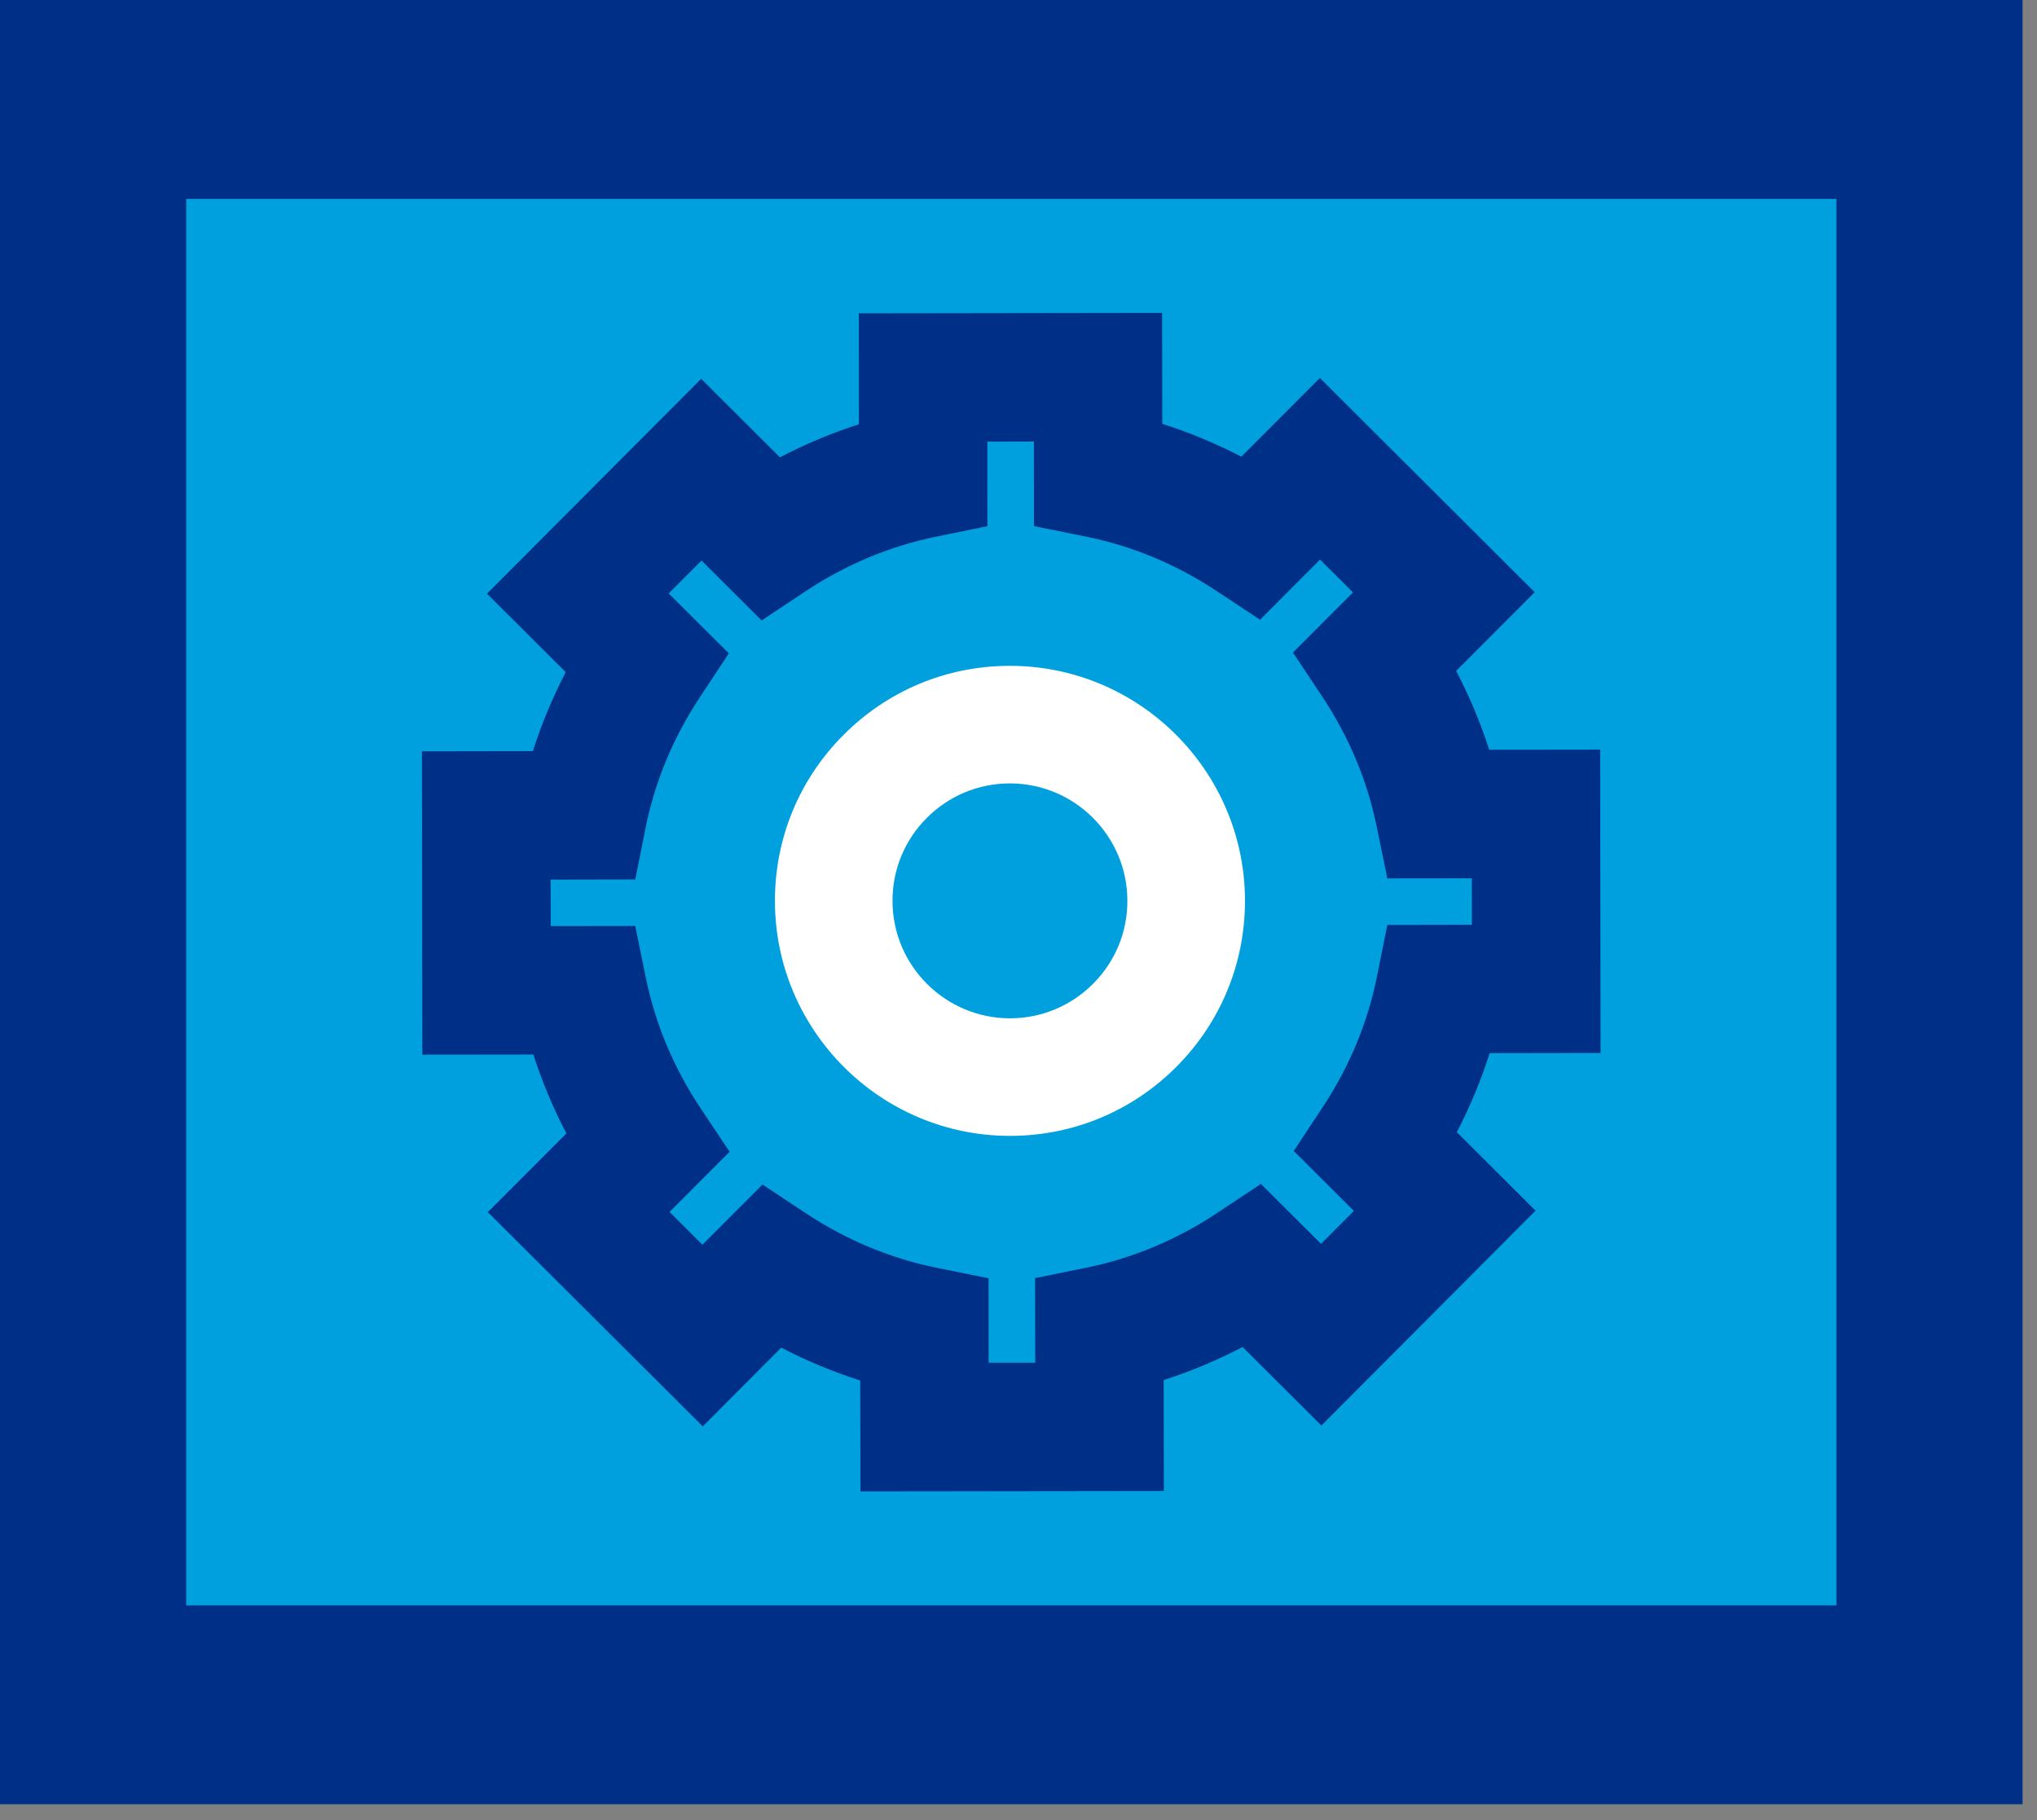
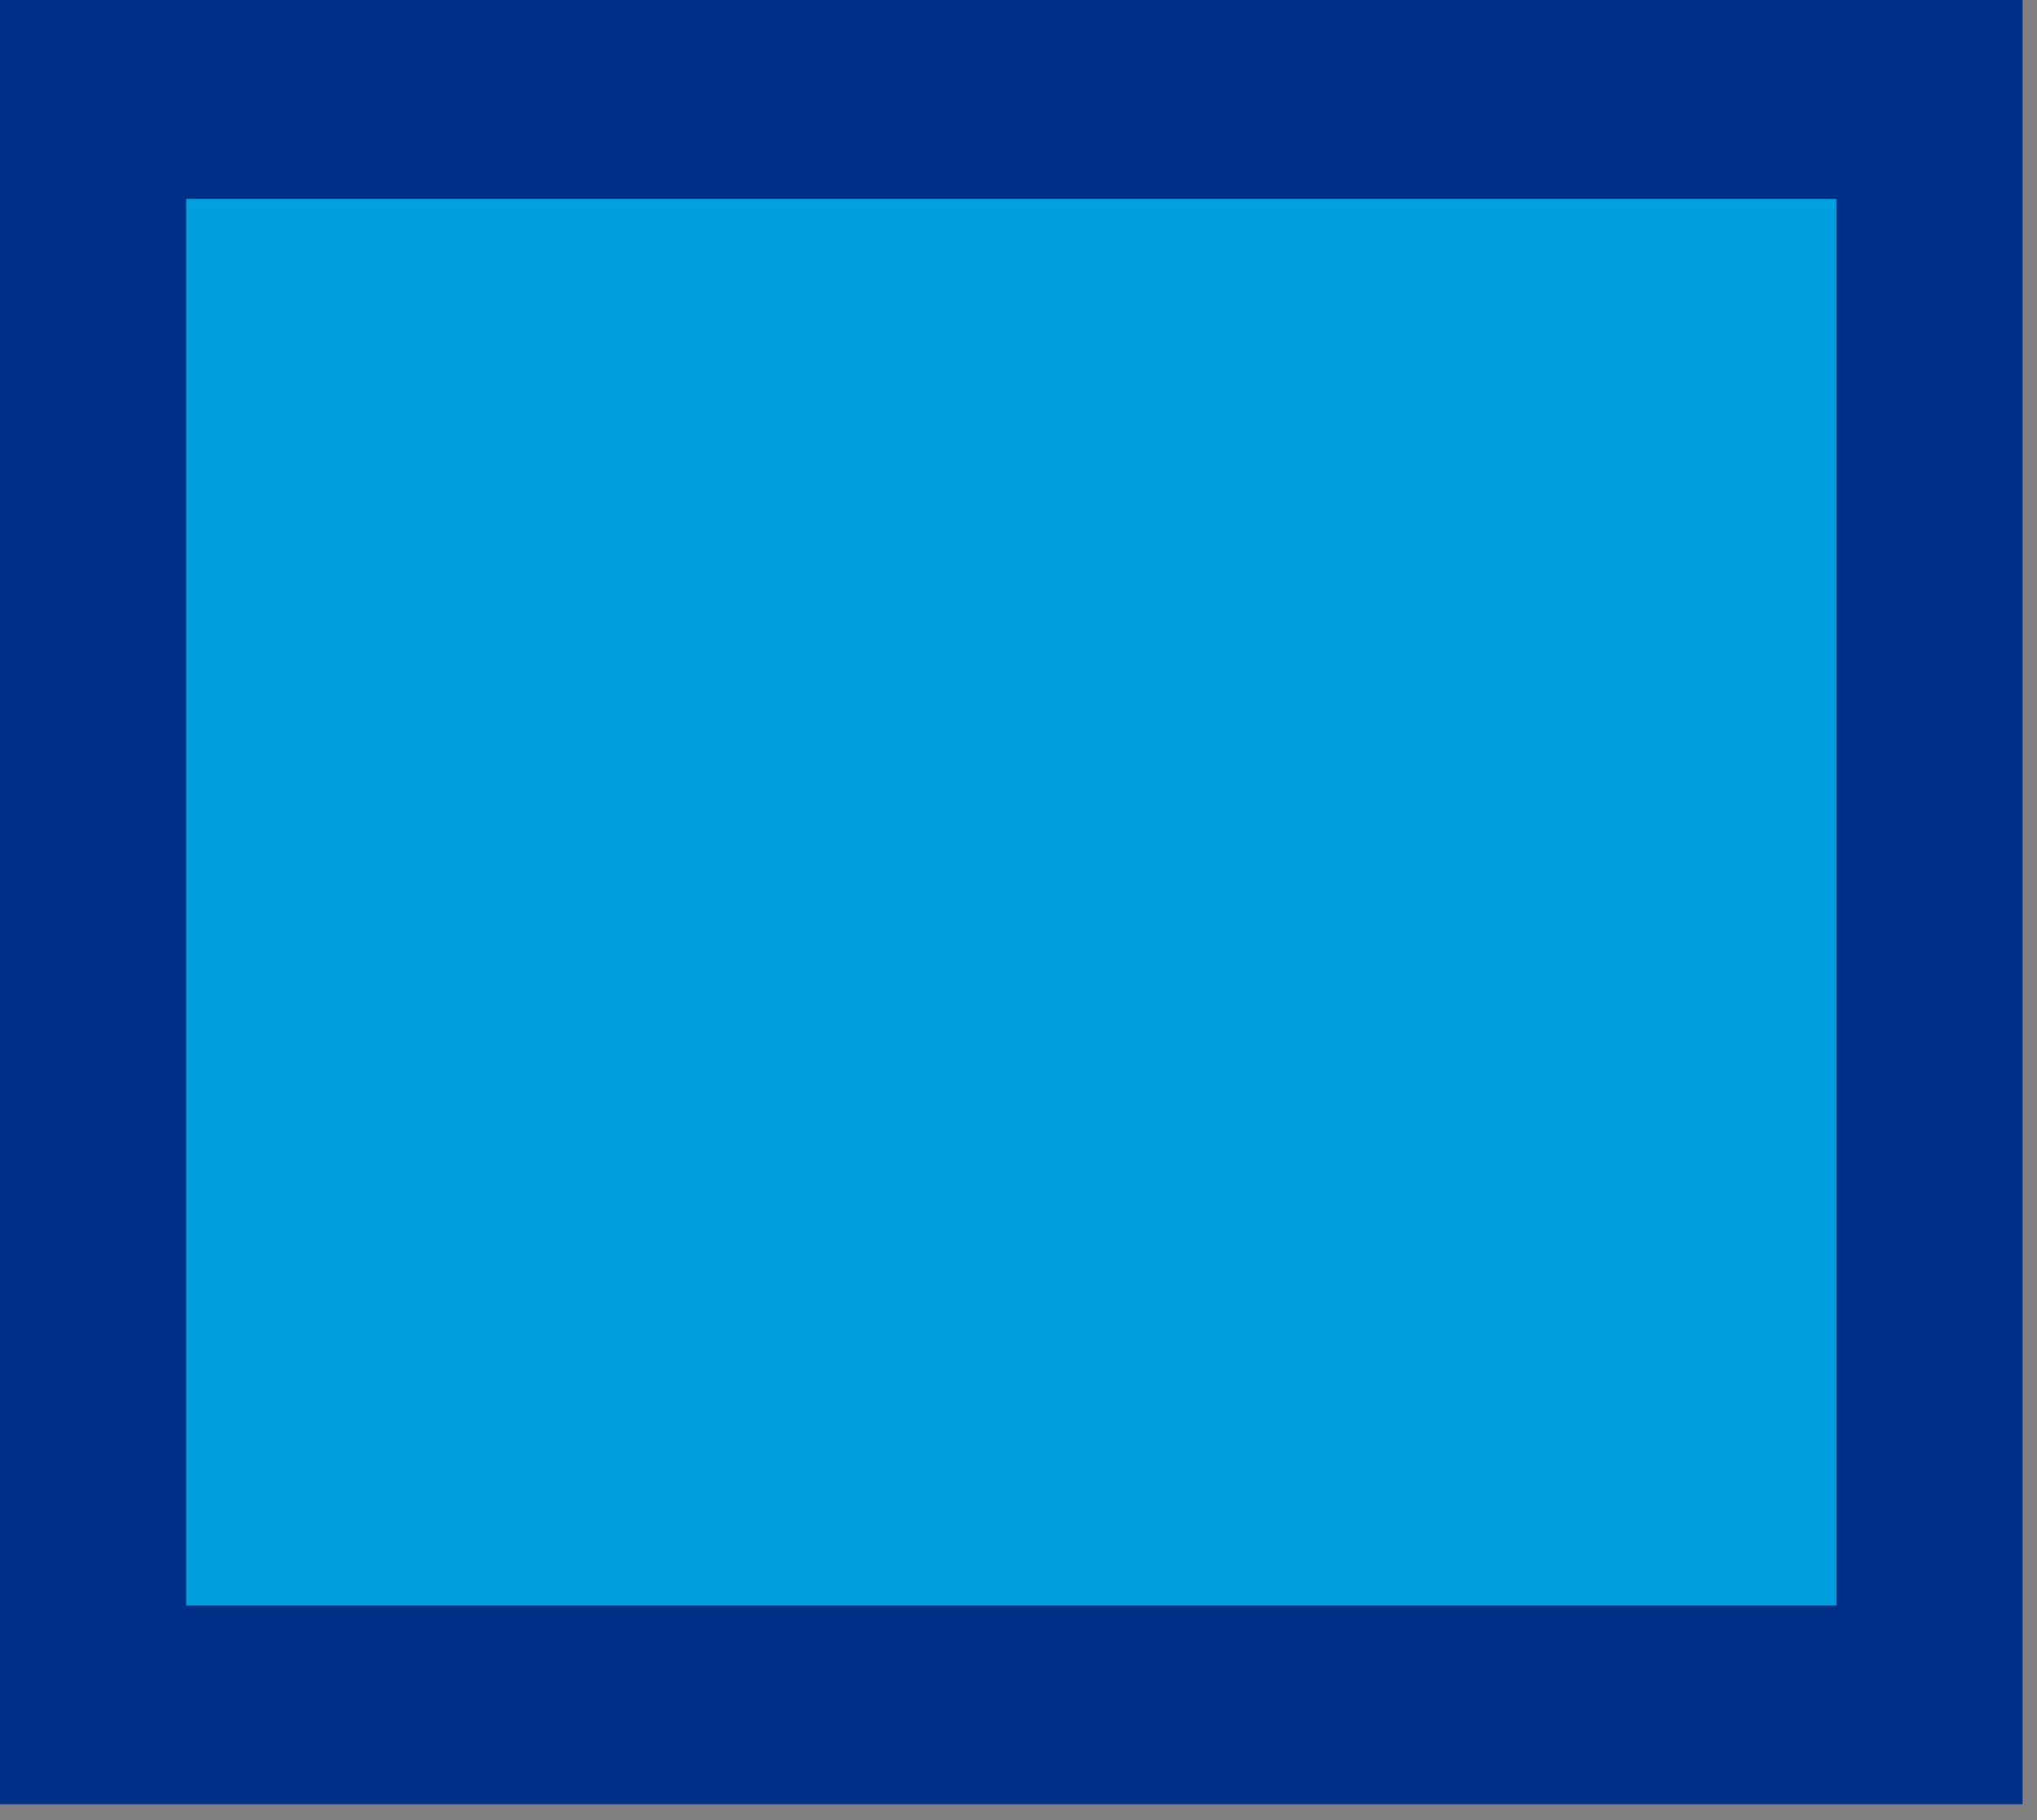
<svg xmlns="http://www.w3.org/2000/svg" width="47" height="42" viewBox="0 0 47 42" fill="none">
  <rect x="0" y="0" width="47" height="42" fill="#808080" stroke="none" />
  <path d="M46.667 0H0V41.636H46.667V0Z" fill="#002F87" />
  <path d="M42.371 4.59H4.296V37.047H42.371V4.59Z" fill="#00A0DF" />
-   <path d="M19.854 34.416L19.848 31.857C19.222 31.657 18.614 31.404 18.025 31.099L16.215 32.916L11.256 27.972L13.069 26.156C12.762 25.57 12.507 24.961 12.306 24.335L9.745 24.338L9.736 17.338L12.295 17.334C12.495 16.708 12.748 16.099 13.053 15.511L11.237 13.7L16.179 8.742L17.996 10.554C18.583 10.246 19.192 9.992 19.818 9.791L19.816 7.231L26.813 7.221L26.818 9.781C27.444 9.98 28.053 10.233 28.641 10.539L30.454 8.723L35.41 13.666L33.598 15.482C33.905 16.069 34.16 16.677 34.36 17.302L36.921 17.299L36.93 24.299L34.371 24.303C34.172 24.93 33.919 25.538 33.614 26.127L35.43 27.938L30.488 32.896L28.67 31.084C28.083 31.392 27.475 31.646 26.85 31.846L26.854 34.407L19.854 34.416ZM17.593 27.335L18.603 28.004C19.536 28.62 20.552 29.042 21.621 29.258L22.809 29.498L22.811 31.448L23.886 31.448L23.882 29.495L25.07 29.253C26.138 29.035 27.152 28.61 28.085 27.99L29.093 27.321L30.481 28.704L31.238 27.944L29.851 26.56L30.518 25.55C31.136 24.615 31.558 23.599 31.771 22.532L32.01 21.344L33.962 21.34L33.96 20.267L32.01 20.27L31.767 19.084C31.548 18.013 31.123 16.998 30.504 16.069L29.833 15.059L31.218 13.671L30.457 12.913L29.074 14.301L28.064 13.634C27.13 13.017 26.115 12.596 25.045 12.38L23.857 12.142L23.855 10.189L22.781 10.191L22.782 12.142L21.598 12.385C20.528 12.604 19.514 13.029 18.581 13.648L17.573 14.318L16.186 12.935L15.428 13.695L16.816 15.078L16.148 16.089C15.531 17.024 15.109 18.039 14.895 19.106L14.657 20.294L12.704 20.298L12.706 21.371L14.657 21.369L14.899 22.554C15.118 23.626 15.543 24.64 16.162 25.57L16.834 26.579L15.448 27.967L16.207 28.724L17.593 27.335Z" fill="#002F87" />
-   <path d="M23.303 26.212C20.317 26.212 17.885 23.784 17.88 20.796C17.878 19.348 18.439 17.985 19.462 16.96C20.485 15.933 21.846 15.367 23.296 15.365H23.301C26.289 15.365 28.72 17.793 28.726 20.781C28.727 22.229 28.166 23.592 27.143 24.618C26.12 25.644 24.76 26.21 23.31 26.212H23.303ZM23.303 18.078H23.299C22.576 18.079 21.894 18.363 21.384 18.875C20.873 19.387 20.591 20.069 20.593 20.793C20.595 22.285 21.811 23.499 23.303 23.499H23.306C24.029 23.498 24.711 23.214 25.221 22.702C25.732 22.19 26.014 21.509 26.012 20.785C26.011 19.292 24.794 18.078 23.303 18.078Z" fill="white" />
</svg>